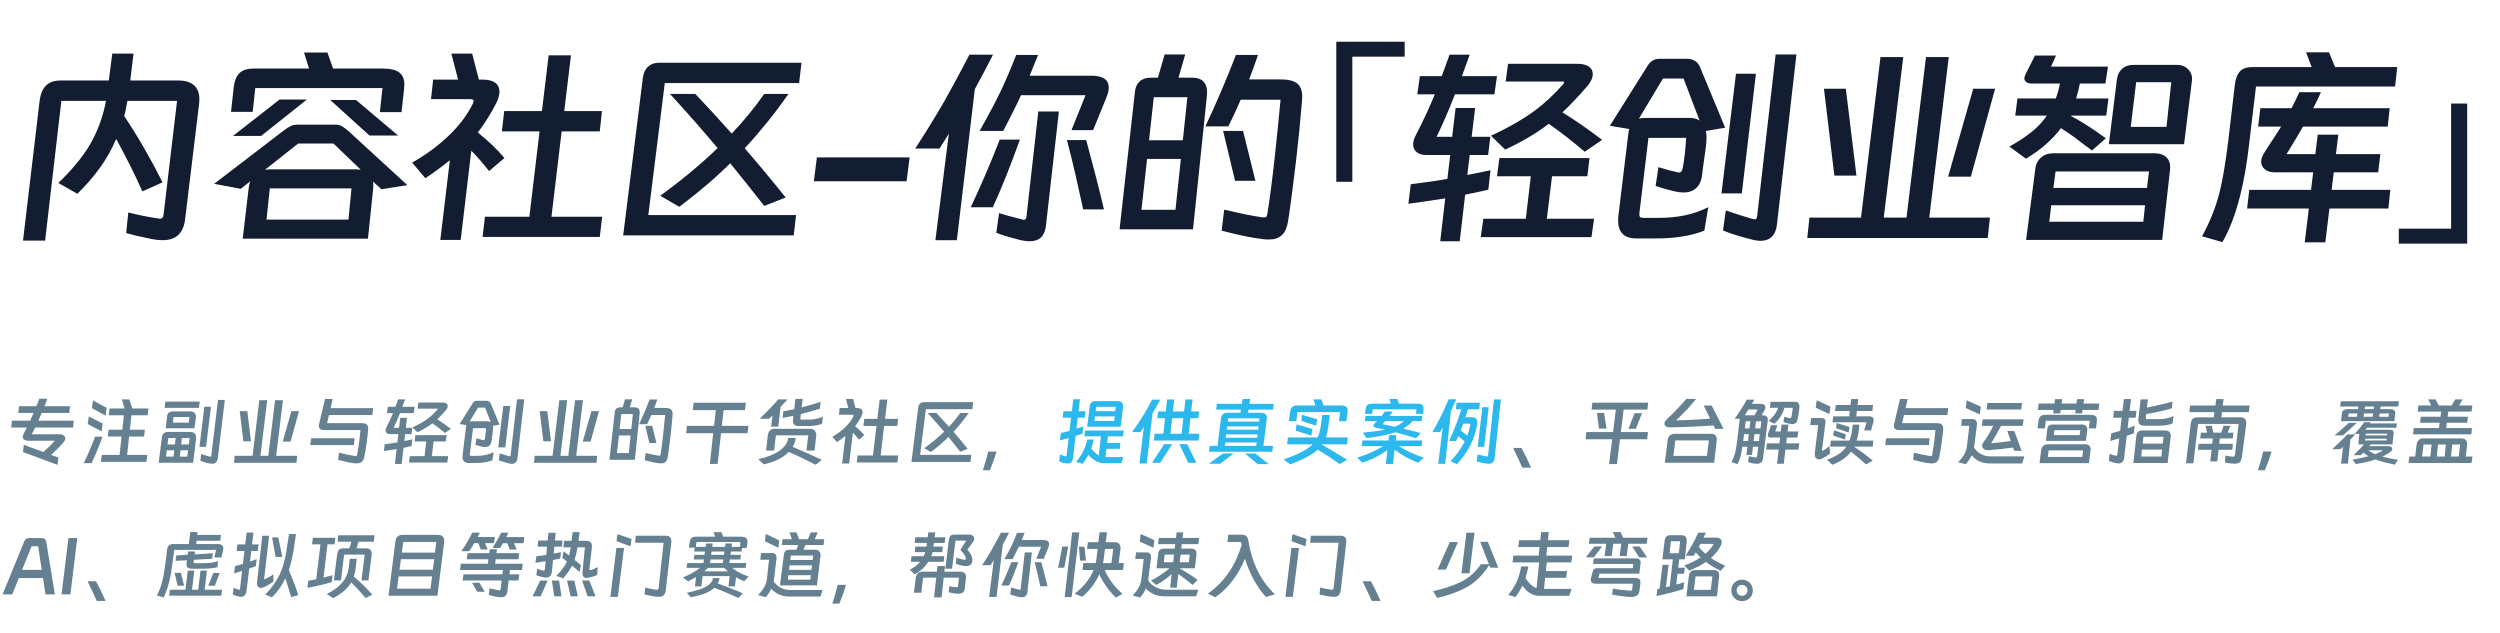
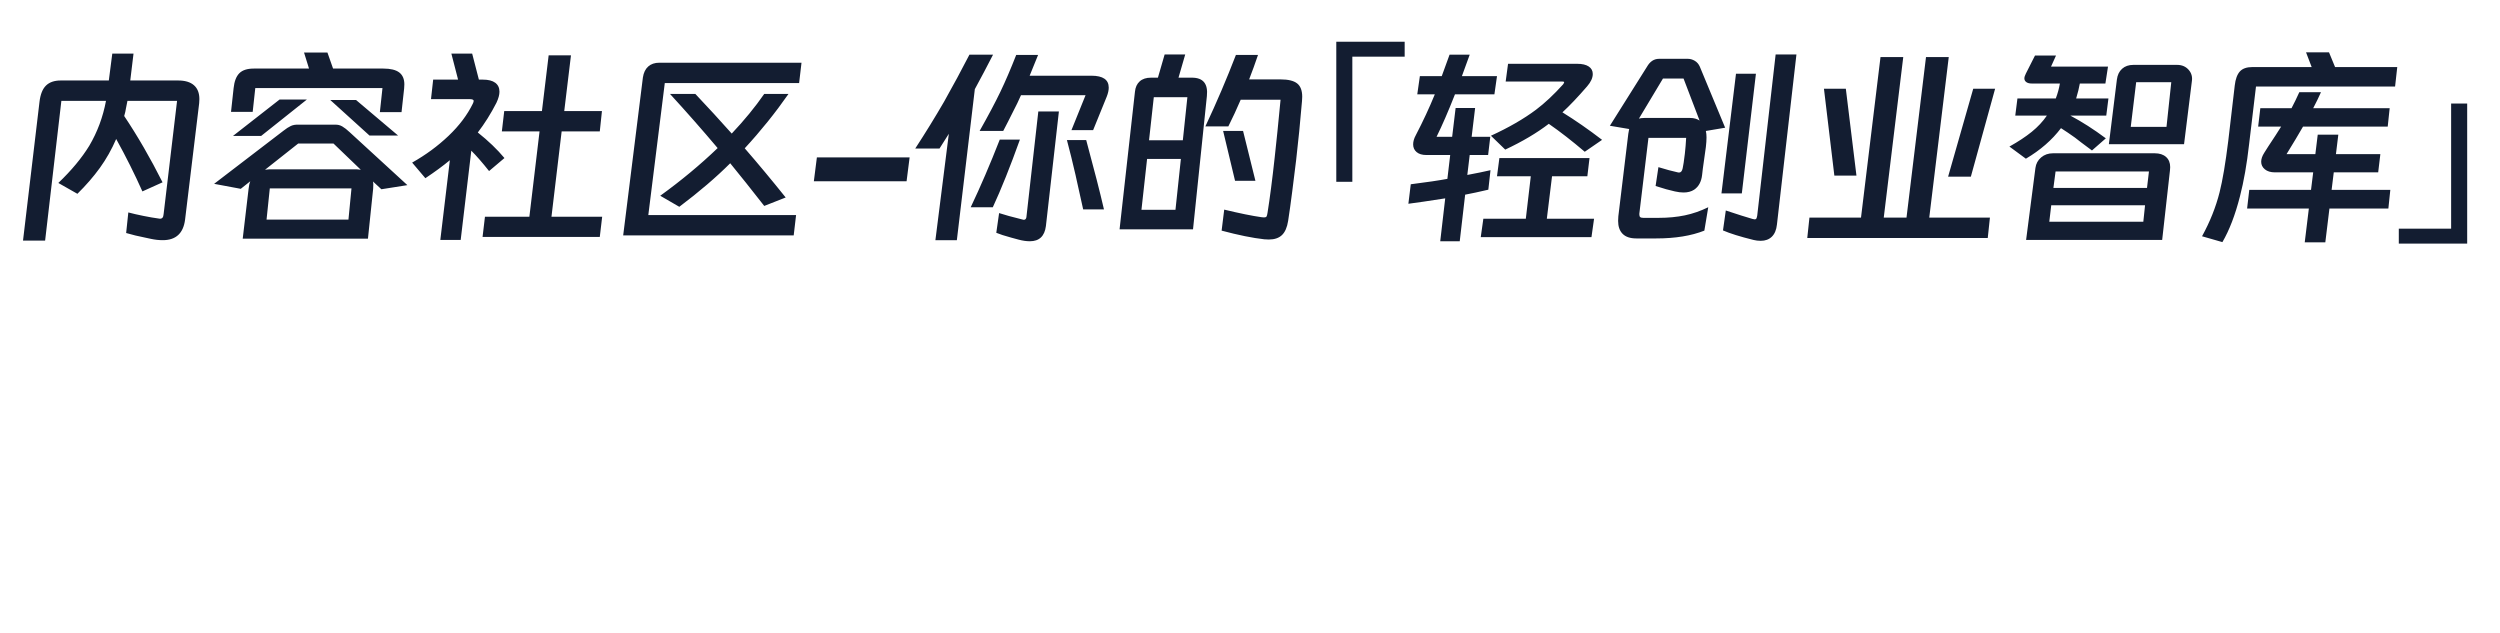
<svg xmlns="http://www.w3.org/2000/svg" fill="none" version="1.1" width="600" height="152" viewBox="0 0 600 152">
  <g>
    <g>
      <path d="M26.948,12.868L32.044,12.868L31.264,19.316L42.756,19.316Q45.252,19.316,46.552,20.46Q47.852,21.604,47.852,23.788Q47.852,24.412,47.8,24.776L44.42,52.7Q43.796,57.64,39.064,57.64Q37.66,57.64,36.23,57.328Q34.8,57.016,34.54,56.964Q32.616,56.6,30.276,55.924L30.796,50.984Q32.356,51.4,34.41,51.816Q36.464,52.232,38.024,52.44Q38.18,52.492,38.388,52.492Q38.804,52.492,39.012,52.232Q39.22,51.972,39.272,51.348L42.496,24.204L30.588,24.204Q30.484,24.672,30.224,26.024Q30.12,26.804,29.808,27.844Q34.644,35.072,39.012,43.756L34.176,45.94Q31.42,39.752,27.884,33.356Q26.272,37.1,23.984,40.272Q21.696,43.444,18.576,46.512L14,43.912Q18.732,39.388,21.436,34.968Q24.348,30.028,25.44,24.204L14.728,24.204L10.828,57.744L5.524,57.744L9.476,24.464Q9.788,21.76,11.036,20.538Q12.284,19.316,14.572,19.316L26.116,19.316L26.948,12.868ZM92,16.456Q94.6,16.456,95.822,17.392Q97.044,18.328,97.044,20.252Q97.044,20.876,96.992,21.24L96.368,26.908L91.168,26.908L91.792,21.136L61.268,21.136L60.644,26.856L55.444,26.856L56.068,21.136Q56.328,18.692,57.446,17.574Q58.564,16.456,60.904,16.456L74.164,16.456L72.968,12.608L78.584,12.608L79.936,16.456L92,16.456ZM62.672,32.628L55.912,32.628L67.092,23.892L73.644,23.892L62.672,32.628ZM85.448,23.996L95.536,32.524L88.672,32.524L79.26,23.996L85.448,23.996ZM88.308,57.276L58.252,57.276L59.656,45.368Q59.76,44.276,60.072,43.496L57.784,45.316L51.388,44.12L68.028,31.38Q69.016,30.6,69.796,30.236Q70.576,29.872,71.616,29.924L80.404,29.924Q81.34,29.872,82.146,30.34Q82.952,30.808,83.94,31.744L97.772,44.432L91.532,45.42L89.504,43.548Q89.66,44.172,89.556,45.316L88.308,57.276ZM63.608,40.74Q64.336,40.636,64.648,40.636L85.604,40.636Q85.864,40.636,86.592,40.74L80.04,34.448L71.564,34.448L63.608,40.74ZM63.972,52.7L83.628,52.7L84.356,45.212L64.752,45.212L63.972,52.7ZM119.144,24.672Q117.116,28.624,114.672,31.796Q118.468,34.812,121.068,37.932L117.376,41.052Q114.984,38.036,113.112,36.164L110.564,57.588L105.676,57.588L107.964,38.452Q105.52,40.48,102.088,42.768L98.916,39.024Q103.804,36.268,107.652,32.602Q111.5,28.936,113.476,24.88Q113.684,24.464,113.684,24.204Q113.684,23.996,113.424,23.892Q113.164,23.788,112.592,23.788L103.44,23.788L103.96,19.108L109.94,19.108L108.328,12.868L113.32,12.868L114.932,19.108L115.868,19.108Q117.844,19.108,118.858,19.862Q119.872,20.616,119.872,22.02Q119.872,23.112,119.144,24.672ZM132.352,52.024L144.52,52.024L143.948,56.86L115.816,56.86L116.388,52.024L127.048,52.024L129.492,31.536L120.444,31.536L121.016,26.648L130.064,26.648L131.676,13.284L137.032,13.284L135.42,26.648L144.468,26.648L143.948,31.536L134.796,31.536L132.352,52.024ZM192.36,15.052L191.788,19.94L159.548,19.94L155.596,51.608L191.06,51.608L190.488,56.496L149.564,56.496L154.296,18.588Q154.556,16.872,155.57,15.962Q156.584,15.052,158.248,15.052L192.36,15.052ZM166.88,22.54Q171.404,27.324,175.616,32.056Q180.14,27.272,183.416,22.54L189.24,22.54Q184.456,29.404,178.736,35.592Q183.52,41.104,188.564,47.396L183.416,49.424Q178.788,43.496,175.252,39.18Q170.208,44.224,163.032,49.632L158.456,46.98Q165.944,41.572,172.236,35.54Q166.62,28.884,160.796,22.54L166.88,22.54ZM196.052,37.776L218.308,37.776L217.58,43.496L195.324,43.496L196.052,37.776ZM238.328,13.128Q236.144,17.392,233.96,21.396L229.644,57.64L224.496,57.64L227.72,32.108L225.484,35.644L219.66,35.644Q223.352,29.976,226.576,24.412Q229.852,18.588,232.66,13.128L238.328,13.128ZM249.144,13.18Q248.624,14.532,247.116,18.172L261.936,18.172Q266.096,18.172,266.096,21.032Q266.096,21.968,265.628,23.164L262.352,31.224L257.152,31.224L260.532,22.852L245.036,22.852L244.152,24.776Q241.396,30.288,240.772,31.432L235.104,31.432Q238.276,25.816,240.096,22.02Q241.916,18.224,243.892,13.18L249.144,13.18ZM251.016,54.26Q250.548,57.9,247.168,57.9Q245.92,57.9,244.464,57.51Q243.008,57.12,242.644,57.016Q240.356,56.392,239.108,55.872L239.784,51.14Q241.656,51.764,245.452,52.7L245.712,52.752Q246.232,52.752,246.336,52.128L249.196,26.752L254.136,26.752L251.016,54.26ZM244.776,33.512Q241.292,43.236,238.276,49.736L232.972,49.736Q236.508,42.3,239.94,33.512L244.776,33.512ZM260.688,33.616Q263.548,44.172,264.952,50.256L259.96,50.256Q259.804,49.424,258.4,43.236L258.14,42.04L257.1,37.672L256.06,33.616L260.688,33.616ZM286.324,55.04L268.696,55.04L272.388,22.02Q272.544,20.408,273.532,19.524Q274.52,18.64,276.236,18.64L277.9,18.64L279.512,13.076L284.452,13.076L282.84,18.64L286.064,18.64Q290.12,18.64,289.652,23.06L286.324,55.04ZM301.924,13.18Q301.196,15.156,300.884,16.144L299.792,19.056L307.332,19.056Q310.088,19.056,311.31,20.018Q312.532,20.98,312.532,23.216Q312.532,23.892,312.48,24.256Q311.856,31.692,311.076,38.4L310.868,40.064Q310.66,41.832,310.14,45.914Q309.62,49.996,309.152,53.012Q308.788,55.352,307.67,56.418Q306.552,57.484,304.524,57.484Q303.796,57.484,303.432,57.432Q299.22,56.964,293.188,55.352L293.812,50.308Q299.428,51.66,302.756,52.128Q303.016,52.18,303.38,52.18Q303.848,52.18,303.978,51.946Q304.108,51.712,304.212,51.036Q305.044,45.836,305.928,37.776Q306.552,32.16,307.332,23.944L297.764,23.944Q296.36,27.22,294.8,30.34L289.288,30.34Q293.344,21.708,296.62,13.18L301.924,13.18ZM284.972,23.32L276.912,23.32L275.768,33.668L283.88,33.668L284.972,23.32ZM298.336,31.432L301.3,43.392L296.412,43.392L293.552,31.432L298.336,31.432ZM275.3,38.14L273.948,50.36L282.112,50.36L283.412,38.14L275.3,38.14ZM320.709,10.016L337.12,10.016L337.12,13.604L324.561,13.604L324.561,43.638L320.709,43.638L320.709,10.016ZM348.516,32.836L349.348,25.92L354.028,25.92L353.196,32.836L357.668,32.836L357.148,37.204L352.728,37.204L352.156,41.988Q355.484,41.364,357.72,40.844L357.2,45.524Q353.872,46.304,351.636,46.72L350.336,57.9L345.656,57.9L346.852,47.604Q340.872,48.54,338.012,48.904L338.584,44.224Q344.356,43.496,347.372,42.924L348.048,37.204L342.328,37.204Q340.82,37.204,339.988,36.502Q339.156,35.8,339.156,34.656Q339.156,33.616,339.78,32.472Q342.38,27.48,344.356,22.644L340.144,22.644L340.768,18.276L346.02,18.276L347.892,13.128L352.728,13.128L350.856,18.276L359.28,18.276L358.656,22.644L349.192,22.644Q346.8,28.728,344.772,32.836L348.516,32.836ZM380.34,36.424Q375.764,32.524,371.708,29.716Q367.444,32.992,361.256,35.904L357.824,32.576Q364.272,29.612,368.64,26.336Q371.812,23.944,375.14,20.252Q375.4,19.888,375.4,19.732Q375.4,19.576,375.036,19.576L361.36,19.576L361.932,15.312L378.52,15.312Q380.34,15.312,381.302,15.962Q382.264,16.612,382.264,17.756Q382.264,19.16,380.912,20.72Q377.584,24.568,374.984,26.96Q379.612,29.82,384.5,33.564L380.34,36.424ZM381.484,37.932L380.964,42.3L372.488,42.3L371.24,52.492L382.576,52.492L381.952,56.912L355.38,56.912L356.004,52.492L366.196,52.492L367.392,42.3L359.28,42.3L359.852,37.932L381.484,37.932ZM426.464,53.896Q426.256,55.82,425.242,56.808Q424.228,57.796,422.564,57.796Q421.68,57.796,420.848,57.588Q416.012,56.392,413.516,55.3L414.192,50.516Q418.404,51.92,420.588,52.544L421.108,52.648Q421.42,52.648,421.524,52.466Q421.628,52.284,421.732,51.764L426.152,13.076L431.144,13.076L426.464,53.896ZM409.408,31.432Q409.564,32.108,409.564,32.992Q409.564,33.928,409.408,35.28Q409.096,37.672,408.68,40.48Q408.628,40.896,408.498,42.04Q408.368,43.184,407.9,44.068Q407.432,44.952,406.6,45.524Q405.56,46.2,404.052,46.2Q403.116,46.2,401.972,45.94Q400.828,45.68,399.892,45.42L397.344,44.64L398.02,40.116Q400.724,40.948,402.648,41.364Q402.752,41.416,402.96,41.416Q403.636,41.416,403.844,40.376Q404.052,39.492,404.364,36.892Q404.572,35.072,404.676,33.096L395.628,33.096L393.444,51.244L393.444,51.504Q393.444,51.92,393.652,52.102Q393.86,52.284,394.38,52.284L398.072,52.284Q401.504,52.284,404.364,51.686Q407.224,51.088,409.98,49.736L409.044,55.352Q404.312,57.224,397.5,57.224L392.716,57.224Q390.532,57.224,389.44,56.132Q388.348,55.04,388.348,53.012Q388.348,52.284,388.4,51.92L390.792,32.108Q390.844,31.848,391,30.964L386.372,30.184L395.264,16.04Q396.356,14.116,398.176,14.116L405.092,14.116Q405.924,14.116,406.73,14.584Q407.536,15.052,407.952,15.988L414.036,30.652L409.408,31.432ZM416.636,17.704L421.42,17.704L418.04,46.408L413.152,46.408L416.636,17.704ZM405.664,28.312Q406.964,28.312,407.9,28.936L404.052,18.848L399.112,18.848L393.34,28.468Q393.86,28.312,394.64,28.312L405.664,28.312ZM477.58,52.232L477.06,57.12L433.744,57.12L434.264,52.232L446.64,52.232L451.32,13.7L456.78,13.7L452.1,52.232L457.56,52.232L462.24,13.7L467.7,13.7L463.02,52.232L477.58,52.232ZM437.748,21.292L443,21.292L445.548,42.144L440.244,42.144L437.748,21.292ZM473.004,42.404L467.544,42.404L473.576,21.292L478.828,21.292L473.004,42.404ZM487.616,20.044Q486.784,20.044,486.316,19.706Q485.848,19.368,485.848,18.796Q485.848,18.38,486.212,17.652L488.396,13.336L493.44,13.336L492.244,15.988L505.92,15.988L505.296,20.044L499.16,20.044Q498.9,21.552,498.276,23.632L506.024,23.632L505.504,27.74L496.872,27.74Q501.084,29.976,505.4,33.2L502.072,36.112Q498.9,33.772,498.016,33.044Q496.196,31.744,494.636,30.756Q491.412,35.02,486.212,38.088L482.26,35.176Q485.432,33.408,487.616,31.64Q489.8,29.872,491.256,27.74L483.664,27.74L484.184,23.632L493.388,23.632Q494.064,21.864,494.376,20.044L487.616,20.044ZM524.172,34.604L506.128,34.604L508.052,19.108Q508.26,17.444,509.3,16.508Q510.34,15.572,512.004,15.572L522.508,15.572Q524.224,15.572,525.264,16.742Q526.304,17.912,526.044,19.524L524.172,34.604ZM511.38,30.444L519.96,30.444L521.104,19.732L512.68,19.732L511.38,30.444ZM518.92,57.588L486.264,57.588L488.5,40.324Q488.708,38.764,489.878,37.776Q491.048,36.788,492.712,36.788L517.152,36.788Q518.868,36.788,519.856,37.672Q520.844,38.556,520.844,40.116Q520.844,40.636,520.792,40.896L518.92,57.588ZM515.748,41.156L493.336,41.156L492.816,45.108L515.28,45.108L515.748,41.156ZM491.828,53.22L514.396,53.22L514.812,49.268L492.296,49.268L491.828,53.22ZM539.772,34.708Q538.992,41.676,537.588,47.136Q535.872,53.844,533.376,58.108L528.488,56.704Q531.348,51.504,532.7,46.148Q533.792,41.832,534.78,33.824L536.34,20.512Q536.6,18.224,537.562,17.158Q538.524,16.092,540.604,16.092L554.8,16.092L553.448,12.556L558.96,12.556L560.416,16.092L575.34,16.092L574.82,20.772L541.436,20.772L539.772,34.708ZM555.684,36.996L556.256,32.316L561.196,32.316L560.624,36.996L571.284,36.996L570.764,41.364L560.104,41.364L559.584,45.576L573.676,45.576L573.208,50.048L559.064,50.048L558.076,58.16L553.136,58.16L554.124,50.048L539.304,50.048L539.824,45.576L554.644,45.576L555.164,41.364L545.96,41.364Q544.452,41.364,543.568,40.636Q542.684,39.908,542.684,38.816Q542.684,37.828,543.412,36.684Q543.776,36.164,544.4,35.124Q546.376,32.16,547.468,30.392L541.956,30.392L542.476,25.972L549.964,25.972Q550.9,24.204,551.836,22.124L557.036,22.124Q556.256,23.892,555.164,25.972L573.52,25.972L573.052,30.392L552.72,30.392Q551.264,32.94,548.768,36.996L555.684,36.996ZM592.123,58.464L575.712,58.464L575.712,54.876L588.271,54.876L588.271,24.842L592.123,24.842L592.123,58.464Z" fill="#131D31" fill-opacity="1" />
    </g>
    <g>
-       <path d="M16.804,97.49L16.624,99.11L10.018,99.11Q9.55,100.244,9.208,100.964L17.722,100.964L17.542,102.602L8.452,102.602Q8.164,103.142,8.038,103.412L7.606,104.222L14.356,104.222Q14.788,104.222,15.103,104.384Q15.418,104.546,15.562,104.816Q15.67,104.996,15.67,105.23Q15.67,105.662,15.31,106.076Q13.906,107.714,12.25,109.172L14.032,109.82L13.816,111.566L5.518,108.488L5.716,106.76L10.396,108.488Q12.124,106.994,13.15,105.77L6.778,105.77Q6.148,105.77,5.806,105.527Q5.464,105.284,5.464,104.852Q5.464,104.528,5.644,104.186L6.04,103.394L6.436,102.602L2.692,102.602L2.872,100.964L7.228,100.964Q7.768,99.794,8.056,99.11L4.384,99.11L4.564,97.49L8.722,97.49Q9.01,96.878,9.442,95.69L11.368,95.69Q11.116,96.302,11.008,96.608Q10.792,97.22,10.666,97.49L16.804,97.49ZM31.168,103.142L34.768,103.142L34.588,104.762L30.988,104.762L30.502,109.19L35.344,109.19L35.146,110.846L24.22,110.846L24.418,109.19L28.702,109.19L29.17,104.762L25.876,104.762L26.074,103.142L29.35,103.142L29.728,99.668L26.092,99.668L26.29,98.03L29.908,98.03L29.242,95.852L31.024,95.852L31.744,98.03L35.632,98.03L35.452,99.668L31.546,99.668L31.168,103.142ZM22.33,96.104L25.588,97.868L25.354,99.758L22.06,97.94L22.33,96.104ZM21.304,99.938L24.652,101.648L24.382,103.52L21.052,101.774L21.304,99.938ZM24.598,104.798Q23.644,107.57,21.988,111.152L20.098,111.152Q21.772,107.678,22.816,104.798L24.598,104.798ZM52.282,109.91Q52.12,111.296,50.914,111.296Q50.788,111.296,50.536,111.26Q49.888,111.17,49.357,111.017Q48.826,110.864,48.088,110.576L48.286,108.938Q49.654,109.424,50.302,109.586Q50.482,109.622,50.5,109.622Q50.608,109.622,50.644,109.559Q50.68,109.496,50.716,109.334L52.318,95.978L53.956,95.978L52.282,109.91ZM47.944,96.392L47.728,97.886L39.502,97.886L39.718,96.392L47.944,96.392ZM49.042,97.616L50.626,97.616L49.456,107.228L47.872,107.228L49.042,97.616ZM46.666,102.782L39.772,102.782L40.06,100.154Q40.15,99.362,40.519,99.047Q40.888,98.732,41.662,98.732L45.568,98.732Q46.27,98.732,46.648,99.065Q47.026,99.398,47.026,100.046Q47.026,100.244,47.008,100.352L46.666,102.782ZM41.5,101.432L45.298,101.432L45.478,100.082L41.644,100.082L41.5,101.432ZM46.36,111.062L38.08,111.062L38.854,104.942Q38.926,104.348,39.313,104.006Q39.7,103.664,40.312,103.664L45.73,103.664Q46.36,103.664,46.711,104.024Q47.062,104.384,47.062,105.05Q47.062,105.266,47.044,105.374L46.36,111.062ZM42.166,105.14L40.384,105.14L40.204,106.67L41.986,106.67L42.166,105.14ZM45.316,106.67L45.514,105.14L43.66,105.14L43.48,106.67L45.316,106.67ZM41.824,108.056L40.024,108.056L39.844,109.586L41.644,109.586L41.824,108.056ZM43.318,108.056L43.138,109.586L44.938,109.586L45.136,108.056L43.318,108.056ZM71.326,109.388L71.146,111.08L56.152,111.08L56.332,109.388L60.616,109.388L62.236,96.05L64.126,96.05L62.506,109.388L64.396,109.388L66.016,96.05L67.906,96.05L66.286,109.388L71.326,109.388ZM57.538,98.678L59.356,98.678L60.238,105.896L58.402,105.896L57.538,98.678ZM69.742,105.986L67.852,105.986L69.94,98.678L71.758,98.678L69.742,105.986ZM89.362,99.596L78.958,99.596L78.508,101.558L86.806,101.558Q87.634,101.558,88.003,101.864Q88.372,102.17,88.372,102.872Q88.372,103.106,88.354,103.232Q88.246,104.438,87.94,106.67Q87.742,108.128,87.418,109.712Q87.238,110.558,86.725,110.918Q86.212,111.278,85.294,111.206Q84.304,111.116,83.314,110.9Q82.324,110.684,81.154,110.36L81.352,108.632Q83.152,109.136,85.204,109.442Q85.258,109.46,85.366,109.46Q85.528,109.46,85.618,109.37Q85.708,109.28,85.744,109.046Q86.248,106.112,86.518,103.214L77.824,103.214Q76.528,103.214,76.528,102.206Q76.528,101.954,76.618,101.594L78.004,95.762L79.84,95.762L79.336,97.958L89.56,97.958L89.362,99.596ZM85.114,105.176L84.934,106.814L74.458,106.814L74.674,105.176L85.114,105.176ZM95.77,102.674L96.058,100.28L97.678,100.28L97.39,102.674L98.938,102.674L98.758,104.186L97.228,104.186L97.03,105.842Q98.182,105.626,98.956,105.446L98.776,107.066Q97.624,107.336,96.85,107.48L96.4,111.35L94.78,111.35L95.194,107.786Q93.124,108.11,92.134,108.236L92.332,106.616Q94.33,106.364,95.374,106.166L95.608,104.186L93.628,104.186Q93.106,104.186,92.818,103.943Q92.53,103.7,92.53,103.304Q92.53,102.944,92.746,102.548Q93.646,100.82,94.33,99.146L92.872,99.146L93.088,97.634L94.906,97.634L95.554,95.852L97.228,95.852L96.58,97.634L99.496,97.634L99.28,99.146L96.004,99.146Q95.176,101.252,94.474,102.674L95.77,102.674ZM106.786,103.916Q105.202,102.566,103.798,101.594Q102.322,102.728,100.18,103.736L98.992,102.584Q101.224,101.558,102.736,100.424Q103.834,99.596,104.986,98.318Q105.076,98.192,105.076,98.138Q105.076,98.084,104.95,98.084L100.216,98.084L100.414,96.608L106.156,96.608Q106.786,96.608,107.119,96.833Q107.452,97.058,107.452,97.454Q107.452,97.94,106.984,98.48Q105.832,99.812,104.932,100.64Q106.534,101.63,108.226,102.926L106.786,103.916ZM107.182,104.438L107.002,105.95L104.068,105.95L103.636,109.478L107.56,109.478L107.344,111.008L98.146,111.008L98.362,109.478L101.89,109.478L102.304,105.95L99.496,105.95L99.694,104.438L107.182,104.438ZM124.192,109.964Q124.12,110.63,123.769,110.972Q123.418,111.314,122.842,111.314Q122.536,111.314,122.248,111.242Q120.574,110.828,119.71,110.45L119.944,108.794Q121.402,109.28,122.158,109.496L122.338,109.532Q122.446,109.532,122.482,109.469Q122.518,109.406,122.554,109.226L124.084,95.834L125.812,95.834L124.192,109.964ZM118.288,102.188Q118.342,102.422,118.342,102.728Q118.342,103.052,118.288,103.52Q118.18,104.348,118.036,105.32Q118.018,105.464,117.973,105.86Q117.928,106.256,117.766,106.562Q117.604,106.868,117.316,107.066Q116.956,107.3,116.434,107.3Q116.11,107.3,115.714,107.21Q115.318,107.12,114.994,107.03L114.112,106.76L114.346,105.194Q115.282,105.482,115.948,105.626Q115.984,105.644,116.056,105.644Q116.29,105.644,116.362,105.284Q116.434,104.978,116.542,104.078Q116.614,103.448,116.65,102.764L113.518,102.764L112.762,109.046L112.762,109.136Q112.762,109.28,112.834,109.343Q112.906,109.406,113.086,109.406L114.364,109.406Q115.552,109.406,116.542,109.199Q117.532,108.992,118.486,108.524L118.162,110.468Q116.524,111.116,114.166,111.116L112.51,111.116Q111.754,111.116,111.376,110.738Q110.998,110.36,110.998,109.658Q110.998,109.406,111.016,109.28L111.844,102.422Q111.862,102.332,111.916,102.026L110.314,101.756L113.392,96.86Q113.77,96.194,114.4,96.194L116.794,96.194Q117.082,96.194,117.361,96.356Q117.64,96.518,117.784,96.842L119.89,101.918L118.288,102.188ZM120.79,97.436L122.446,97.436L121.276,107.372L119.584,107.372L120.79,97.436ZM116.992,101.108Q117.442,101.108,117.766,101.324L116.434,97.832L114.724,97.832L112.726,101.162Q112.906,101.108,113.176,101.108L116.992,101.108ZM143.326,109.388L143.146,111.08L128.152,111.08L128.332,109.388L132.616,109.388L134.236,96.05L136.126,96.05L134.506,109.388L136.396,109.388L138.016,96.05L139.906,96.05L138.286,109.388L143.326,109.388ZM129.538,98.678L131.356,98.678L132.238,105.896L130.402,105.896L129.538,98.678ZM141.742,105.986L139.852,105.986L141.94,98.678L143.758,98.678L141.742,105.986ZM152.362,110.36L146.26,110.36L147.538,98.93Q147.592,98.372,147.934,98.066Q148.276,97.76,148.87,97.76L149.446,97.76L150.004,95.834L151.714,95.834L151.156,97.76L152.272,97.76Q153.676,97.76,153.514,99.29L152.362,110.36ZM157.762,95.87Q157.51,96.554,157.402,96.896L157.024,97.904L159.634,97.904Q160.588,97.904,161.011,98.237Q161.434,98.57,161.434,99.344Q161.434,99.578,161.416,99.704Q161.2,102.278,160.93,104.6L160.858,105.176Q160.786,105.788,160.606,107.201Q160.426,108.614,160.264,109.658Q160.138,110.468,159.751,110.837Q159.364,111.206,158.662,111.206Q158.41,111.206,158.284,111.188Q156.826,111.026,154.738,110.468L154.954,108.722Q156.898,109.19,158.05,109.352Q158.14,109.37,158.266,109.37Q158.428,109.37,158.473,109.289Q158.518,109.208,158.554,108.974Q158.842,107.174,159.148,104.384Q159.364,102.44,159.634,99.596L156.322,99.596Q155.836,100.73,155.296,101.81L153.388,101.81Q154.792,98.822,155.926,95.87L157.762,95.87ZM151.894,99.38L149.104,99.38L148.708,102.962L151.516,102.962L151.894,99.38ZM156.52,102.188L157.546,106.328L155.854,106.328L154.864,102.188L156.52,102.188ZM148.546,104.51L148.078,108.74L150.904,108.74L151.354,104.51L148.546,104.51ZM179.632,102.206L179.398,103.97L173.044,103.97L172.234,111.35L170.362,111.35L171.172,103.97L164.674,103.97L164.854,102.206L171.37,102.206L171.802,98.426L166.276,98.426L166.456,96.662L179.02,96.662L178.786,98.426L173.674,98.426L173.242,102.206L179.632,102.206ZM196.768,98.084Q195.094,98.624,192.214,99.362L192.106,100.28Q192.088,100.352,192.088,100.46Q192.088,100.604,192.169,100.658Q192.25,100.712,192.466,100.712L194.32,100.712Q195.148,100.712,195.94,100.514Q196.84,100.316,197.506,99.992L197.29,101.702Q196.714,101.954,195.85,102.098Q194.986,102.242,194.122,102.242L191.674,102.242Q190.306,102.242,190.306,101.054Q190.306,100.856,190.324,100.73L190.432,99.776Q188.938,100.118,187.84,100.298L187.984,98.732Q188.974,98.57,190.612,98.21L190.9,95.744L192.646,95.744L192.394,97.778Q195.094,97.076,196.948,96.446L196.768,98.084ZM189.01,95.852L187.336,97.67L186.796,102.386L185.086,102.386L185.41,99.686L184.6,100.496L182.332,100.496Q183.862,99.002,184.924,97.904Q185.986,96.806,186.76,95.852L189.01,95.852ZM185.788,108.128L183.844,108.128L184.294,104.384Q184.366,103.754,184.789,103.331Q185.212,102.908,185.842,102.908L194.446,102.908Q195.148,102.908,195.562,103.385Q195.976,103.862,195.886,104.636L195.49,108.146L193.546,108.146L193.978,104.474L186.22,104.474L185.788,108.128ZM195.742,111.548Q194.986,111.134,192.808,110.072Q190.612,109.01,189.316,108.452Q188.254,109.55,186.706,110.297Q185.158,111.044,183.304,111.44L181.99,110.198Q184.888,109.586,186.778,108.38Q188.884,107.03,189.19,105.122L190.99,105.122Q190.81,106.292,190.234,107.246Q190.954,107.534,193.582,108.686L193.996,108.866Q196.588,110.054,197.236,110.378L195.742,111.548ZM206.776,99.848Q206.074,101.216,205.228,102.314Q206.542,103.358,207.442,104.438L206.164,105.518Q205.336,104.474,204.688,103.826L203.806,111.242L202.114,111.242L202.906,104.618Q202.06,105.32,200.872,106.112L199.774,104.816Q201.466,103.862,202.798,102.593Q204.13,101.324,204.814,99.92Q204.886,99.776,204.886,99.686Q204.886,99.614,204.796,99.578Q204.706,99.542,204.508,99.542L201.34,99.542L201.52,97.922L203.59,97.922L203.032,95.762L204.76,95.762L205.318,97.922L205.642,97.922Q206.326,97.922,206.677,98.183Q207.028,98.444,207.028,98.93Q207.028,99.308,206.776,99.848ZM211.348,109.316L215.56,109.316L215.362,110.99L205.624,110.99L205.822,109.316L209.512,109.316L210.358,102.224L207.226,102.224L207.424,100.532L210.556,100.532L211.114,95.906L212.968,95.906L212.41,100.532L215.542,100.532L215.362,102.224L212.194,102.224L211.348,109.316ZM233.56,96.518L233.362,98.21L222.202,98.21L220.834,109.172L233.11,109.172L232.912,110.864L218.746,110.864L220.384,97.742Q220.474,97.148,220.825,96.833Q221.176,96.518,221.752,96.518L233.56,96.518ZM224.74,99.11Q226.306,100.766,227.764,102.404Q229.33,100.748,230.464,99.11L232.48,99.11Q230.824,101.486,228.844,103.628Q230.5,105.536,232.246,107.714L230.464,108.416Q228.862,106.364,227.638,104.87Q225.892,106.616,223.408,108.488L221.824,107.57Q224.416,105.698,226.594,103.61Q224.65,101.306,222.634,99.11L224.74,99.11ZM235.9,112.862Q236.71,110.342,237.16,108.362L239.176,108.362Q238.528,110.576,237.574,112.862L235.9,112.862ZM365.158,107.498Q366.22,109.388,367.462,112.232L365.338,112.232Q364.816,110.99,363.592,108.434L363.142,107.498L365.158,107.498ZM388.072,111.368L386.182,111.368L386.92,105.428L380.53,105.428L380.728,103.7L387.136,103.7L387.802,98.3L381.97,98.3L382.168,96.644L395.56,96.644L395.362,98.3L389.674,98.3L389.008,103.7L395.506,103.7L395.326,105.428L388.792,105.428L388.072,111.368ZM383.266,99.11L384.976,99.11L385.57,102.872L383.77,102.872L383.266,99.11ZM392.626,102.908L390.844,102.908L392.302,99.146L394.084,99.146L392.626,102.908ZM411.22,102.098Q406.126,102.476,400.798,102.566Q400.168,102.566,399.817,102.332Q399.466,102.098,399.466,101.684Q399.466,101.144,400.096,100.568Q402.958,97.85,404.722,95.744L407.062,95.744Q404.92,98.444,402.238,100.874Q405.568,100.856,410.428,100.478L408.898,97.328L410.806,97.328L413.65,102.926L411.634,102.926L411.22,102.098ZM411.4,111.062L399.556,111.062L400.222,105.752Q400.402,104.114,401.986,104.114L410.59,104.114Q412.03,104.114,412.03,105.41Q412.03,105.626,412.012,105.734L411.4,111.062ZM401.608,109.406L409.672,109.406L410.122,105.698L402.076,105.698L401.608,109.406ZM423.154,109.82Q423.064,110.63,422.704,110.963Q422.344,111.296,421.696,111.296Q421.156,111.296,420.652,111.188Q420.148,111.08,419.536,110.9L419.752,109.478Q420.58,109.712,421.318,109.802L421.39,109.802Q421.624,109.802,421.714,109.442L421.984,107.21L420.706,107.21L420.472,109.19L419.14,109.19L419.374,107.21L418.186,107.21Q417.988,108.56,417.709,109.595Q417.43,110.63,416.998,111.386L415.558,110.9Q416.134,109.82,416.44,108.686Q416.674,107.732,416.89,105.95L417.484,101.018Q417.52,100.73,417.592,100.496L416.314,100.496Q417.304,99.146,417.898,98.174Q418.672,96.968,419.23,95.924L421.048,95.924L420.76,96.41L420.454,96.914L422.524,96.914Q423.082,96.914,423.388,97.148Q423.694,97.382,423.694,97.778Q423.694,98.102,423.478,98.48L422.776,99.668L423.01,99.668Q423.676,99.668,423.973,99.911Q424.27,100.154,424.27,100.73Q424.27,100.856,424.234,101.18L423.154,109.82ZM424.774,97.868L424.936,96.428L430.624,96.428Q431.29,96.428,431.578,96.698Q431.866,96.968,431.866,97.562Q431.866,97.796,431.848,97.94Q431.704,99.362,431.416,100.64Q431.2,101.882,429.958,101.774Q429.166,101.702,428.014,101.288L428.23,100.01Q428.878,100.226,429.508,100.352Q429.562,100.37,429.634,100.37Q429.76,100.37,429.823,100.289Q429.886,100.208,429.922,100.046L430.03,99.56Q430.048,99.38,430.12,98.984Q430.246,98.318,430.264,97.868L428.266,97.868Q427.708,99.992,425.872,101.702L424.486,101.018Q425.332,100.262,425.89,99.506Q426.43,98.804,426.754,97.868L424.774,97.868ZM419.626,98.282Q419.284,98.84,418.744,99.668L421.066,99.668L421.858,98.282L419.626,98.282ZM420.076,101.108L418.978,101.108L418.762,102.818L419.878,102.818L420.076,101.108ZM422.506,102.818L422.722,101.108L421.444,101.108L421.228,102.818L422.506,102.818ZM429.238,101.9L429.04,103.556L431.578,103.556L431.398,105.014L428.86,105.014L428.68,106.4L431.812,106.4L431.632,107.912L428.5,107.912L428.104,111.296L426.484,111.296L426.88,107.912L423.892,107.912L424.054,106.4L427.06,106.4L427.222,105.014L425.008,105.014Q424.648,105.014,424.45,104.87Q424.252,104.726,424.252,104.474Q424.252,104.384,424.324,104.132L425.044,102.044L426.556,102.044L426.052,103.556L427.384,103.556L427.582,101.9L429.238,101.9ZM419.716,104.186L418.582,104.186L418.366,105.842L419.536,105.842L419.716,104.186ZM422.344,104.186L421.066,104.186L420.868,105.842L422.146,105.842L422.344,104.186ZM448.534,99.92Q449.686,99.92,449.686,100.802Q449.686,101.108,449.596,101.36L449.056,103.304L447.4,103.304L447.958,101.342L439.804,101.342L439.966,99.92L443.818,99.92L443.962,98.642L440.416,98.642L440.578,97.202L444.124,97.202L444.286,95.78L445.978,95.78L445.816,97.202L449.524,97.202L449.362,98.642L445.654,98.642L445.51,99.92L448.534,99.92ZM436.006,96.068L439.318,97.598L439.066,99.38L435.772,97.85L436.006,96.068ZM437.284,107.966L437.284,108.056Q437.284,108.182,437.374,108.182Q437.446,108.182,437.572,108.11Q438.382,107.642,439.048,107.066L439.228,108.83L438.85,109.118Q438.418,109.442,438.148,109.604Q438.004,109.694,437.662,109.892Q437.05,110.252,436.546,110.252Q436.222,110.252,436.006,110.09Q435.538,109.784,435.538,109.01Q435.538,108.866,435.574,108.542L436.366,102.008L434.458,102.008L434.656,100.334L437.158,100.334Q437.698,100.334,437.932,100.613Q438.166,100.892,438.112,101.396L437.284,107.966ZM443.692,103.808L440.668,102.782L440.794,101.522L443.872,102.476L443.692,103.808ZM444.664,101.9L446.266,101.9L446.032,103.844Q445.816,105.104,445.582,105.752L449.614,105.752L449.452,107.192L444.988,107.192L444.988,107.228Q446.77,108.326,449.47,110.54L447.85,111.458Q446.176,109.928,444.232,108.416Q443.44,109.46,442.342,110.216Q441.244,110.972,439.732,111.548L438.49,110.342Q440.236,109.694,441.334,108.956Q442.432,108.218,443.116,107.192L439.228,107.192L439.39,105.752L443.854,105.752Q444.16,104.978,444.412,103.862L444.664,101.9ZM442.81,105.5L439.948,104.528L440.146,103.286L442.99,104.204L442.81,105.5ZM467.362,99.596L456.958,99.596L456.508,101.558L464.806,101.558Q465.634,101.558,466.003,101.864Q466.372,102.17,466.372,102.872Q466.372,103.106,466.354,103.232Q466.246,104.438,465.94,106.67Q465.742,108.128,465.418,109.712Q465.238,110.558,464.725,110.918Q464.212,111.278,463.294,111.206Q462.304,111.116,461.314,110.9Q460.324,110.684,459.154,110.36L459.352,108.632Q461.152,109.136,463.204,109.442Q463.258,109.46,463.366,109.46Q463.528,109.46,463.618,109.37Q463.708,109.28,463.744,109.046Q464.248,106.112,464.518,103.214L455.824,103.214Q454.528,103.214,454.528,102.206Q454.528,101.954,454.618,101.594L456.004,95.762L457.84,95.762L457.336,97.958L467.56,97.958L467.362,99.596ZM463.114,105.176L462.934,106.814L452.458,106.814L452.674,105.176L463.114,105.176ZM471.988,96.068L475.39,97.598L475.156,99.47L471.79,97.922L471.988,96.068ZM485.308,96.716L485.092,98.282L476.758,98.282L476.974,96.716L485.308,96.716ZM470.656,102.188L470.854,100.568L473.374,100.568Q473.896,100.568,474.184,100.874Q474.472,101.18,474.472,101.738Q474.472,101.936,474.454,102.044L473.806,107.228Q473.77,107.372,473.77,107.426Q474.4,108.362,475.246,108.866Q476.416,109.604,478.126,109.532L485.848,109.532L485.326,111.224L477.478,111.224Q475.984,111.224,474.778,110.576Q473.914,110.126,473.194,109.28Q472.618,110.486,471.772,111.404L469.954,110.936Q470.836,110.054,471.385,109.1Q471.934,108.146,472.078,107.012L472.636,102.188L470.656,102.188ZM483.418,103.43L485.182,108.2L483.418,108.2L483.13,107.408Q481.132,107.714,477.19,108.056Q476.812,108.092,476.452,107.948Q476.092,107.804,475.894,107.534Q475.696,107.282,475.696,106.976Q475.696,106.58,476.038,106.13Q477.172,104.654,478.378,102.206L475.624,102.206L475.84,100.64L485.668,100.64L485.452,102.206L480.25,102.206Q479.224,104.204,477.874,106.382Q480.322,106.184,482.59,105.842L481.744,103.43L483.418,103.43ZM498.484,95.798L500.194,95.798L500.032,96.842L503.848,96.842L503.632,98.39L499.816,98.39L499.708,99.218L498.034,99.218L498.142,98.39L494.56,98.39L494.452,99.218L492.76,99.218L492.868,98.39L489.07,98.39L489.286,96.842L493.066,96.842L493.21,95.798L494.92,95.798L494.776,96.842L498.34,96.842L498.484,95.798ZM501.652,99.56Q502.516,99.56,502.885,99.848Q503.254,100.136,503.254,100.73Q503.254,100.946,503.236,101.072L503.056,102.818L501.328,102.818L501.544,100.982L490.996,100.982L490.78,102.818L489.016,102.818L489.232,101.036Q489.34,100.262,489.718,99.911Q490.096,99.56,490.906,99.56L501.652,99.56ZM500.626,105.806L491.032,105.806L491.32,103.124Q491.41,102.386,491.743,102.134Q492.076,101.882,492.904,101.882L499.546,101.882Q500.32,101.882,500.671,102.251Q501.022,102.62,500.95,103.196L500.626,105.806ZM492.94,104.438L499.114,104.438L499.276,103.25L493.048,103.25L492.94,104.438ZM501.346,111.152L489.484,111.152L489.862,108.11Q490.06,106.616,491.662,106.616L500.266,106.616Q501.886,106.616,501.724,108.092L501.346,111.152ZM491.482,109.658L499.744,109.658L499.942,108.092L491.68,108.092L491.482,109.658ZM508.204,111.206Q507.106,111.08,506.116,110.558L506.314,108.902Q506.998,109.226,507.754,109.37Q507.808,109.388,507.916,109.388Q508.024,109.388,508.069,109.325Q508.114,109.262,508.15,109.1L508.618,105.194L506.458,105.842L506.692,103.988Q507.682,103.754,508.834,103.394L509.194,100.262L507.16,100.262L507.34,98.606L509.392,98.606L509.734,95.78L511.444,95.78L511.102,98.606L512.758,98.606L512.56,100.262L510.922,100.262L510.616,102.8Q510.904,102.71,511.48,102.494L512.326,102.17L512.128,104.006L511.282,104.294Q510.706,104.51,510.418,104.6L509.806,109.874Q509.734,110.522,509.374,110.873Q509.014,111.224,508.474,111.224Q508.294,111.224,508.204,111.206ZM521.236,97.994Q520.624,98.21,518.482,98.714Q517.042,99.056,515.08,99.38L515.008,100.1Q514.99,100.172,514.99,100.28Q514.99,100.442,515.08,100.514Q515.17,100.586,515.404,100.586L518.392,100.586Q519.202,100.586,520.066,100.397Q520.93,100.208,521.65,99.848L521.416,101.63Q520.822,101.9,519.958,102.035Q519.094,102.17,518.176,102.17L514.648,102.17Q513.19,102.17,513.19,100.91Q513.19,100.694,513.208,100.568L513.748,95.852L515.494,95.852L515.26,97.814Q515.728,97.724,516.538,97.553Q517.348,97.382,517.816,97.274L518.446,97.13Q520.408,96.698,521.416,96.374L521.236,97.994ZM520.228,111.116L512.002,111.116L512.74,104.51Q512.83,103.934,513.172,103.619Q513.514,103.304,514.09,103.304L519.652,103.304Q520.282,103.304,520.633,103.637Q520.984,103.97,520.984,104.6Q520.984,104.816,520.966,104.924L520.228,111.116ZM519.256,104.834L514.432,104.834L514.234,106.472L519.058,106.472L519.256,104.834ZM514.072,107.912L513.892,109.568L518.716,109.568L518.896,107.912L514.072,107.912ZM539.722,98.912L533.278,98.912L533.134,100.154L537.688,100.154Q538.372,100.154,538.741,100.496Q539.11,100.838,539.11,101.486Q539.11,101.684,539.092,101.792L538.102,109.424Q537.958,110.45,537.589,110.864Q537.22,111.278,536.392,111.278Q535.276,111.278,533.98,111.008L534.106,109.316Q534.466,109.424,535.15,109.532Q535.636,109.604,535.978,109.604Q536.194,109.586,536.275,109.487Q536.356,109.388,536.392,109.082L537.274,101.738L527.536,101.738L526.402,111.188L524.638,111.188L525.772,101.756Q525.862,100.91,526.24,100.532Q526.618,100.154,527.41,100.154L531.298,100.154L531.46,98.912L525.448,98.912L525.628,97.328L531.694,97.328L531.91,95.78L533.656,95.78L533.458,97.328L539.92,97.328L539.722,98.912ZM532.468,107.948L532.162,110.738L530.47,110.738L530.776,107.948L527.5,107.948L527.662,106.508L530.92,106.508L531.064,105.23L528.04,105.23L528.22,103.844L529.714,103.844L529.318,102.188L530.83,102.188L531.226,103.844L533.08,103.844L533.674,102.188L535.294,102.188L534.628,103.844L536.014,103.844L535.852,105.23L532.756,105.23L532.612,106.508L535.906,106.508L535.744,107.948L532.468,107.948ZM541.9,112.862Q542.71,110.342,543.16,108.362L545.176,108.362Q544.528,110.576,543.574,112.862L541.9,112.862ZM574.642,101.072L561.844,101.072L562.078,99.092Q562.24,98.192,563.464,98.192L565.912,98.192L566.002,97.562L561.61,97.562L561.808,96.302L575.776,96.302L575.578,97.562L571.348,97.562L571.258,98.192L573.562,98.192Q574.192,98.192,574.534,98.426Q574.876,98.66,574.876,99.11Q574.876,99.254,574.858,99.326L574.642,101.072ZM569.764,97.562L567.604,97.562L567.514,98.192L569.674,98.192L569.764,97.562ZM565.768,99.236L563.698,99.236L563.572,100.028L565.66,100.028L565.768,99.236ZM569.53,99.236L567.37,99.236L567.262,100.028L569.422,100.028L569.53,99.236ZM571.006,100.028L573.238,100.028L573.364,99.236L571.114,99.236L571.006,100.028ZM574.192,106.652L568.972,106.652L568.63,107.066L573.31,107.066Q573.58,107.066,573.787,107.183Q573.994,107.3,574.084,107.498Q574.156,107.678,574.156,107.768Q574.156,108.056,573.886,108.272Q572.986,109.01,571.78,109.604Q572.986,109.946,575.542,110.36L574.732,111.512Q573.184,111.188,572.086,110.9Q570.988,110.612,570.088,110.27Q569.044,110.648,567.991,110.882Q566.938,111.116,565.408,111.386L564.598,110.306Q566.974,109.892,568.432,109.496Q567.676,109.028,567.226,108.614Q567.082,108.776,566.92,108.92L566.596,109.244L564.868,109.244Q566.38,107.786,567.352,106.652L566.002,106.652L566.236,104.132L565.12,104.132Q566.146,103.016,566.47,102.602Q566.848,102.134,567.406,101.324L569.008,101.324L568.81,101.612L575.254,101.612L575.128,102.656L568.054,102.656Q567.676,103.142,567.676,103.142L573.616,103.142Q574.588,103.142,574.462,104.078L574.192,106.652ZM560.314,104.492Q560.8,104.096,562.186,102.872L563.734,101.486L565.624,101.486Q565.066,101.99,564.004,102.98Q562.924,103.952,562.312,104.492L560.314,104.492ZM572.968,104.078L567.784,104.078L567.73,104.492L572.914,104.492L572.968,104.078ZM559.738,107.804L560.224,107.336L560.62,106.976Q561.304,106.346,562.618,105.032L563.374,104.258L565.282,104.258L564.094,105.482L563.5,111.26L561.862,111.26L562.33,107.228Q561.844,107.714,561.736,107.804L559.738,107.804ZM567.586,105.716L572.788,105.716L572.824,105.302L567.64,105.302L567.586,105.716ZM568.36,108.056Q569.08,108.596,570.016,108.992Q570.988,108.65,571.708,108.236Q571.798,108.2,571.798,108.146Q571.798,108.056,571.636,108.056L568.36,108.056ZM593.362,97.31L593.182,98.786L587.602,98.786L587.422,100.01L592.318,100.01L592.138,101.45L587.242,101.45L587.062,102.728L593.272,102.728L593.128,104.24L579.142,104.24L579.286,102.728L585.352,102.728L585.514,101.45L580.816,101.45L580.996,100.01L585.712,100.01L585.874,98.786L580.24,98.786L580.42,97.31L583.48,97.31L582.778,95.852L584.542,95.852L585.298,97.31L588.394,97.31L589.258,95.852L591.022,95.852L590.194,97.31L593.362,97.31ZM593.398,109.568L593.164,111.116L578.044,111.116L578.26,109.568L579.646,109.568L579.988,106.688Q580.096,106.004,580.492,105.608Q580.888,105.212,581.572,105.212L590.626,105.212Q591.4,105.212,591.787,105.608Q592.174,106.004,592.102,106.778L591.778,109.568L593.398,109.568ZM583.588,106.688L581.644,106.688L581.302,109.568L583.282,109.568L583.588,106.688ZM587.008,106.688L585.118,106.688L584.83,109.568L586.72,109.568L587.008,106.688ZM590.122,109.568L590.41,106.688L588.538,106.688L588.232,109.568L590.122,109.568ZM9.946,129.13Q10.954,129.13,11.116,130.102L13.168,142.648L10.918,142.648L10.324,138.742L4.51,138.742L2.944,142.648L0.622,142.648L5.806,129.958Q6.148,129.13,7.066,129.13L9.946,129.13ZM7.588,131.11L5.302,136.762L10.018,136.762L9.154,131.11L7.588,131.11ZM16.426,129.13L18.55,129.13L16.894,142.648L14.77,142.648L16.426,129.13ZM23.032,139.498Q24.094,141.388,25.336,144.232L23.212,144.232Q22.69,142.99,21.466,140.434L21.016,139.498L23.032,139.498ZM52.858,129.778L47.17,129.778L47.08,130.57L52.03,130.57Q52.822,130.534,53.209,130.795Q53.596,131.056,53.596,131.578Q53.596,131.758,53.542,131.974L53.146,133.792L51.454,133.792L51.832,131.974L41.806,131.974L41.464,134.62Q41.14,137.41,40.636,139.516Q40.114,141.658,39.268,143.386L37.648,142.9Q38.458,141.478,38.98,139.354Q39.448,137.482,39.79,134.494L40.114,131.866Q40.15,131.272,40.537,130.921Q40.924,130.57,41.59,130.57L45.334,130.57L45.676,127.69L47.422,127.69L47.332,128.392L53.038,128.392L52.858,129.778ZM45.136,132.352L46.81,132.352L46.72,133.054L51.094,132.784L50.914,134.098L46.54,134.35L46.486,134.836Q46.468,134.908,46.468,135.016Q46.468,135.106,46.531,135.133Q46.594,135.16,46.792,135.16L48.664,135.16Q51.022,135.16,52.372,134.674L52.174,136.114Q51.652,136.312,50.572,136.402Q49.762,136.492,48.538,136.492L46,136.492Q45.352,136.492,45.055,136.231Q44.758,135.97,44.758,135.466Q44.758,135.25,44.776,135.142L44.866,134.458L42.13,134.602L42.31,133.306L45.028,133.144L45.136,132.352ZM53.29,141.532L53.128,142.954L40.6,142.954L40.762,141.532L44.506,141.532L45.064,136.942L46.648,136.942L46.072,141.532L47.566,141.532L48.124,136.942L49.672,136.942L49.114,141.532L53.29,141.532ZM41.896,137.482L43.426,137.482L44.182,140.578L42.634,140.578L41.896,137.482ZM51.562,140.578L49.978,140.578L51.202,137.5L52.732,137.5L51.562,140.578ZM57.808,143.224Q56.836,143.152,55.882,142.666L56.08,141.046Q56.764,141.37,57.268,141.514L57.412,141.55Q57.502,141.55,57.538,141.487Q57.574,141.424,57.61,141.262L58.096,137.032Q57.628,137.194,56.17,137.626L56.422,135.862Q57.448,135.61,58.294,135.34L58.672,132.244L56.782,132.244L56.98,130.66L58.852,130.66L59.194,127.816L60.832,127.816L60.49,130.66L62.056,130.66L61.876,132.244L60.31,132.244L60.004,134.782L61.606,134.188L61.408,135.88L59.806,136.456L59.176,141.802Q59.086,142.504,58.735,142.882Q58.384,143.26,57.808,143.224ZM70.354,132.748Q70.102,134.008,69.868,134.944Q69.634,135.88,69.31,136.78Q70.084,138.634,70.498,139.714Q70.876,140.668,71.344,142.09L71.614,142.828L69.886,143.314Q69.112,140.686,68.482,138.796Q67.222,141.496,65.26,143.35L63.64,142.702Q65.836,140.524,67.078,137.968Q68.068,135.916,68.644,132.856L69.364,128.176L71.038,128.176L70.354,132.748ZM62.956,128.572L64.594,128.572L63.406,138.778Q63.388,138.832,63.388,138.922Q63.388,139.03,63.46,139.03Q63.514,139.03,63.622,138.976Q65.026,138.274,65.62,137.86L65.584,139.642Q64.846,140.11,64.324,140.416Q64.054,140.578,63.748,140.74Q63.082,141.1,62.632,141.1Q62.182,141.1,61.93,140.794Q61.678,140.488,61.678,139.894Q61.678,139.786,61.714,139.462L62.956,128.572ZM66.79,128.968L67.744,133.666L66.142,133.666L65.296,128.968L66.79,128.968ZM87.832,131.596Q89.2,131.596,89.2,132.91Q89.2,133.162,89.182,133.306L88.426,139.3L86.752,139.3L87.526,133.108L82.594,133.108L81.82,139.3L80.128,139.3L80.92,133.072Q81.028,132.244,81.37,131.92Q81.712,131.596,82.504,131.596L83.854,131.596L84.34,130.012L81.01,130.012L81.172,128.464L89.884,128.464L89.704,130.012L86.05,130.012L85.564,131.596L87.832,131.596ZM79.624,139.714Q77.842,140.218,76.78,140.452Q75.43,140.776,73.774,141.082L73.99,139.39L74.584,139.282L74.962,139.21L75.898,139.03L76.906,130.642L74.908,130.642L75.088,129.076L80.47,129.076L80.29,130.642L78.598,130.642L77.644,138.616L79.804,138.058L79.624,139.714ZM87.742,143.53Q85.942,141.37,84.286,139.768Q83.62,140.92,82.549,141.829Q81.478,142.738,79.984,143.548L78.418,142.558Q80.758,141.406,82.063,139.912Q83.368,138.418,83.656,136.474L83.944,134.116L85.618,134.116L85.294,136.744Q85.186,137.608,84.916,138.364Q85.78,139.102,87.202,140.452Q87.85,141.082,89.362,142.684L87.742,143.53ZM104.986,142.972L93.25,142.972L94.906,129.886Q95.104,128.374,96.544,128.374L105.04,128.374Q106.624,128.374,106.624,129.832Q106.624,129.958,106.588,130.246L104.986,142.972ZM104.716,130.066L96.778,130.066L96.436,132.622L104.392,132.622L104.716,130.066ZM104.212,134.206L96.22,134.206L95.878,136.744L103.888,136.744L104.212,134.206ZM95.284,141.28L103.33,141.28L103.69,138.328L95.68,138.328L95.284,141.28ZM118.738,128.878L118.576,130.354L116.398,130.354L117.046,131.884L115.39,131.884L114.796,130.354L113.824,130.354Q113.41,131.056,112.618,132.28L110.71,132.28Q111.556,131.11,112.24,129.904Q112.834,128.878,113.338,127.834L115.174,127.834L114.652,128.878L118.738,128.878ZM125.812,128.896L125.668,130.372L123.346,130.372L124.012,131.884L122.356,131.884L121.744,130.372L120.718,130.372Q120.412,130.912,120.034,131.506L118.216,131.506Q119.638,129.238,120.268,127.834L122.032,127.834Q121.654,128.626,121.51,128.896L125.812,128.896ZM124.642,137.842L124.426,139.318L122.086,139.318L121.78,141.874Q121.69,142.648,121.348,142.99Q121.006,143.332,120.322,143.332Q119.584,143.332,118.891,143.188Q118.198,143.044,117.316,142.774L117.496,141.172Q118.468,141.424,119.782,141.676Q119.836,141.694,119.908,141.694Q120.016,141.694,120.061,141.631Q120.106,141.568,120.142,141.406L120.394,139.318L111.034,139.318L111.232,137.842L120.574,137.842L120.7,136.798L110.404,136.798L110.602,135.304L117.082,135.304L117.226,134.224L112.024,134.224L112.222,132.748L117.406,132.748L117.532,131.83L119.278,131.83L119.152,132.748L124.624,132.748L124.426,134.224L118.972,134.224L118.828,135.304L125.452,135.304L125.254,136.798L122.392,136.798L122.266,137.842L124.642,137.842ZM115.066,139.876L116.344,142.018L114.526,142.018L113.302,139.876L115.066,139.876ZM139.402,135.592L139.132,137.284L137.296,135.754Q136.522,137.248,135.172,138.796L133.552,138.22Q134.47,137.23,135.073,136.42Q135.676,135.61,136.054,134.764Q135.874,134.602,135.514,134.314L134.974,133.882L135.262,132.316L136.576,133.324Q136.774,132.622,136.972,131.362L135.19,131.362L135.37,129.796L137.17,129.796L137.44,127.708L139.114,127.708L138.826,129.796L140.554,129.796Q141.346,129.796,141.706,130.102Q142.066,130.408,142.066,131.092Q142.066,131.308,142.048,131.434L141.454,136.546Q141.4,136.834,141.652,136.834Q141.85,136.834,142.192,136.69Q142.534,136.546,142.606,136.51Q143.02,136.348,143.488,136.096L143.29,138.004Q142.768,138.238,142.291,138.382Q141.814,138.526,141.094,138.67Q140.968,138.706,140.752,138.706Q140.248,138.706,139.996,138.337Q139.744,137.968,139.798,137.338L140.374,131.362L138.61,131.362Q138.304,133.108,137.89,134.368L139.402,135.592ZM134.434,134.062L132.724,134.386L132.454,137.248Q132.346,137.95,131.95,138.319Q131.554,138.688,130.87,138.598Q129.682,138.454,128.71,138.04L128.926,136.51Q129.664,136.816,130.438,136.942L130.51,136.942Q130.708,136.942,130.762,136.654L130.942,134.692L129.79,134.872Q129.052,134.998,128.494,135.07L128.728,133.504L129.952,133.342L131.104,133.18L131.284,131.2L129.034,131.2L129.178,129.724L131.428,129.724L131.626,127.87L133.372,127.87L133.192,129.724L135.01,129.724L134.848,131.2L133.048,131.2L132.886,132.856L134.632,132.532L134.434,134.062ZM127.81,143.116L129.646,139.336L131.428,139.336L129.754,143.116L127.81,143.116ZM132.454,139.336L134.182,139.336L134.758,143.116L133.012,143.116L132.454,139.336ZM136.09,139.336L137.836,139.336L138.682,143.116L136.954,143.116L136.09,139.336ZM139.708,139.336L141.436,139.336L142.93,143.116L141.022,143.116L139.708,139.336ZM148.204,128.194L151.57,129.346L151.318,131.11L147.97,129.886L148.204,128.194ZM159.652,128.572Q160.408,128.572,160.768,128.887Q161.128,129.202,161.128,129.904Q161.128,130.138,161.074,130.462L159.796,141.55Q159.688,142.432,159.31,142.837Q158.932,143.242,158.194,143.242Q157.474,143.242,156.268,143.008Q155.008,142.774,154.684,142.684L154.846,141.01Q156.214,141.352,157.474,141.532Q157.528,141.55,157.618,141.55Q158.014,141.55,158.068,141.136L159.256,130.264L152.416,130.264L152.596,128.572L159.652,128.572ZM146.494,143.242L147.934,131.506L149.77,131.506L148.276,143.242L146.494,143.242ZM168.328,140.74L166.78,140.74L167.05,138.508Q166.006,139.102,165.124,139.534L163.9,138.58Q166.456,137.536,167.986,136.294L164.764,136.294L164.926,135.142L168.814,135.142L168.94,134.278L166.492,134.278L166.636,133.162L169.084,133.162L169.192,132.37L166.6,132.37L166.726,131.434L165.34,131.434L165.52,130.192Q165.61,129.454,165.961,129.13Q166.312,128.806,167.086,128.806L171.622,128.806L171.262,127.726L173.152,127.726L173.548,128.806L177.76,128.806Q178.606,128.806,179.002,129.085Q179.398,129.364,179.398,129.94Q179.398,130.12,179.38,130.228L179.2,131.524L178.102,131.524L177.976,132.37L175.42,132.37L175.312,133.162L177.832,133.162L177.67,134.278L175.168,134.278L175.042,135.142L179.11,135.142L178.966,136.294L175.744,136.294Q177.454,137.662,179.668,138.364L178.588,139.498Q177.598,139.12,176.644,138.526L176.374,140.74L174.826,140.74L175.114,138.274L168.616,138.274L168.328,140.74ZM169.354,131.254L169.462,130.426L171.046,130.426L170.938,131.254L174.016,131.254L174.124,130.426L175.69,130.426L175.582,131.254L177.562,131.254L177.706,130.084L167.176,130.084L166.978,131.254L169.354,131.254ZM173.854,132.37L170.776,132.37L170.668,133.162L173.746,133.162L173.854,132.37ZM173.602,134.278L170.524,134.278L170.398,135.142L173.476,135.142L173.602,134.278ZM174.718,137.122Q174.25,136.708,173.836,136.294L169.912,136.294Q169.732,136.492,169.012,137.122L174.718,137.122ZM177.22,143.53Q176.41,143.116,174.502,142.306L172.918,141.658L171.442,141.064Q170.524,141.91,169.129,142.441Q167.734,142.972,165.79,143.35L164.818,142.27Q167.5,141.73,168.958,141.046Q169.876,140.614,170.434,140.056Q170.992,139.498,171.136,138.742L172.72,138.742Q172.558,139.48,172.252,140.02Q173.638,140.524,175.492,141.244Q177.13,141.874,178.264,142.396L177.22,143.53ZM197.668,130.804L193.294,130.804L192.844,131.938L195.706,131.938Q196.282,131.938,196.606,132.289Q196.93,132.64,196.93,133.198Q196.93,133.378,196.912,133.468L196.066,140.488L187.192,140.488L188.128,133.144Q188.218,132.496,188.515,132.217Q188.812,131.938,189.46,131.938L191.116,131.938L191.566,130.804L187.642,130.804L187.804,129.4L190.072,129.4L189.46,127.78L191.17,127.78L191.782,129.4L193.906,129.4L194.572,127.78L196.282,127.78L195.526,129.4L197.812,129.4L197.668,130.804ZM183.79,128.14L187.012,129.688L186.814,131.47L183.574,129.904L183.79,128.14ZM197.398,141.604L196.93,143.17L189.37,143.17Q187.912,143.17,186.724,142.558Q185.878,142.126,185.086,141.298Q184.564,142.486,183.79,143.314L181.954,142.846Q182.962,141.712,183.412,140.938Q183.952,139.93,184.078,138.814L184.564,134.332L182.458,134.332L182.656,132.73L185.302,132.73Q186.364,132.73,186.364,133.81Q186.364,134.026,186.346,134.134L185.77,139.03L185.662,139.534Q186.256,140.362,187.138,140.92Q188.236,141.604,189.784,141.604L197.398,141.604ZM195.166,133.324L189.82,133.324L189.676,134.404L195.04,134.404L195.166,133.324ZM194.878,135.682L189.514,135.682L189.37,136.762L194.752,136.762L194.878,135.682ZM189.082,139.12L194.482,139.12L194.608,138.04L189.208,138.04L189.082,139.12ZM199.774,144.862Q200.584,142.342,201.034,140.362L203.05,140.362Q202.402,142.576,201.448,144.862L199.774,144.862ZM222.796,127.762L224.452,127.762L224.308,128.95L226.882,128.95L226.72,130.3L224.146,130.3L224.038,131.182L226.27,131.182L226.126,132.514L223.804,132.514Q223.678,133.018,223.48,133.486L226.63,133.486L226.486,134.836L222.796,134.836Q221.626,136.708,219.556,137.86L218.35,136.762Q219.178,136.294,219.772,135.844Q220.366,135.394,220.816,134.836L218.602,134.836L218.764,133.486L221.698,133.486Q221.842,133.18,222.076,132.514L219.52,132.514L219.682,131.182L222.364,131.182L222.472,130.3L219.52,130.3L219.682,128.95L222.634,128.95L222.796,127.762ZM232.156,131.938Q232.75,132.55,233.056,133.153Q233.362,133.756,233.362,134.422Q233.362,135.124,232.975,135.493Q232.588,135.862,231.886,135.862Q230.824,135.862,229.402,135.286L229.528,133.828Q230.572,134.206,231.346,134.35Q231.436,134.368,231.562,134.368Q231.814,134.368,231.814,134.116Q231.814,133.99,231.796,133.918Q231.598,133.126,230.5,131.974L231.904,129.742L229.312,129.742L228.502,136.492L226.882,136.492L227.692,129.85Q227.8,128.95,228.106,128.608Q228.412,128.302,229.096,128.302L232.642,128.302Q233.02,128.302,233.299,128.446Q233.578,128.59,233.704,128.842Q233.812,129.022,233.812,129.292Q233.812,129.688,233.578,129.994L232.156,131.938ZM226.792,135.844L226.648,137.194L230.428,137.194Q231.166,137.194,231.499,137.509Q231.832,137.824,231.832,138.454Q231.832,138.706,231.814,138.832L231.562,141.19Q231.472,141.874,231.112,142.18Q230.752,142.486,229.978,142.504Q228.952,142.504,227.674,142.126L227.836,140.686Q228.52,140.866,229.51,140.938Q229.744,140.956,229.834,140.875Q229.924,140.794,229.96,140.524L230.122,138.634L226.486,138.634L225.982,143.368L224.182,143.368L224.686,138.634L221.536,138.634L221.122,142.252L219.34,142.252L219.736,139.012Q219.844,138.058,220.249,137.626Q220.654,137.194,221.5,137.194L224.848,137.194L224.992,135.844L226.792,135.844ZM242.182,127.852Q241.426,129.328,240.67,130.714L239.176,143.26L237.394,143.26L238.51,134.422L237.736,135.646L235.72,135.646Q236.998,133.684,238.114,131.758Q239.248,129.742,240.22,127.852L242.182,127.852ZM245.926,127.87Q245.746,128.338,245.224,129.598L250.354,129.598Q251.794,129.598,251.794,130.588Q251.794,130.912,251.632,131.326L250.498,134.116L248.698,134.116L249.868,131.218L244.504,131.218L244.198,131.884Q243.244,133.792,243.028,134.188L241.066,134.188Q242.164,132.244,242.794,130.93Q243.424,129.616,244.108,127.87L245.926,127.87ZM246.574,142.09Q246.412,143.35,245.242,143.35Q244.81,143.35,244.306,143.215Q243.802,143.08,243.676,143.044Q242.884,142.828,242.452,142.648L242.686,141.01Q243.334,141.226,244.648,141.55L244.738,141.568Q244.918,141.568,244.954,141.352L245.944,132.568L247.654,132.568L246.574,142.09ZM244.414,134.908Q243.208,138.274,242.164,140.524L240.328,140.524Q241.552,137.95,242.74,134.908L244.414,134.908ZM249.922,134.944Q250.912,138.598,251.398,140.704L249.67,140.704Q249.616,140.416,249.13,138.274L249.04,137.86L248.68,136.348L248.32,134.944L249.922,134.944ZM265.114,136.798Q265.852,138.472,266.896,139.849Q267.94,141.226,269.398,142.558L267.778,143.422Q265.096,140.704,263.836,137.824Q263.098,139.462,262.018,140.866Q260.938,142.27,259.696,143.224L257.932,142.486Q259.57,141.19,260.686,139.813Q261.802,138.436,262.45,136.798L259.804,136.798L259.984,135.142L262.954,135.142Q263.098,134.674,263.188,133.792L263.422,131.74L260.902,131.74L261.082,130.12L263.602,130.12L263.89,127.744L265.672,127.744L265.384,130.12L267.436,130.12Q268.21,130.12,268.57,130.507Q268.93,130.894,268.93,131.56Q268.93,131.704,268.894,131.992L268.48,135.142L269.722,135.142L269.524,136.798L265.114,136.798ZM259.03,127.78L257.194,143.296L255.52,143.296L257.32,127.78L259.03,127.78ZM255.43,136.258L253.954,136.258L254.944,131.164L256.366,131.164L255.43,136.258ZM260.272,131.218L260.632,134.548L259.228,134.548L258.94,131.218L260.272,131.218ZM264.88,134.278Q264.826,134.71,264.718,135.142L266.734,135.142L267.184,131.74L265.186,131.74L264.88,134.278ZM287.794,129.112L287.614,130.588L283.636,130.588L283.51,131.668L285.886,131.668Q287.308,131.668,287.146,133.18L286.768,136.384L283.078,136.384Q285.328,137.644,287.434,139.174L286.246,140.38Q284.158,138.688,282.79,137.77L282.412,141.046L280.828,141.028L281.206,137.788Q279.442,139.336,277.516,140.398L276.256,139.354Q278.812,137.968,280.702,136.384L277.552,136.384L277.984,132.784Q278.128,131.668,279.298,131.668L281.926,131.668L282.052,130.588L277.948,130.588L278.128,129.112L282.232,129.112L282.394,127.762L283.978,127.78L283.816,129.112L287.794,129.112ZM273.754,128.14L277.03,129.634L276.832,131.47L273.538,129.976L273.754,128.14ZM287.596,141.532L287.074,143.116L279.388,143.116Q277.858,143.116,276.67,142.504Q275.716,142.018,275.014,141.226Q274.51,142.468,273.61,143.422L271.846,142.918Q272.8,141.928,273.295,141.01Q273.79,140.092,273.934,138.94L274.492,134.152L272.458,134.152L272.656,132.568L275.212,132.568Q275.716,132.568,275.977,132.865Q276.238,133.162,276.238,133.702Q276.238,133.918,276.22,134.044L275.572,139.138Q275.554,139.174,275.554,139.282Q276.13,140.2,277.066,140.758Q278.272,141.532,280.036,141.532L287.596,141.532ZM281.764,133.108L279.514,133.108L279.334,134.944L281.548,134.944L281.764,133.108ZM285.328,134.944L285.526,133.108L283.348,133.108L283.132,134.944L285.328,134.944ZM297.856,130.084L294.58,130.084L294.796,128.32L298,128.32Q298.756,128.32,299.125,128.68Q299.494,129.04,299.638,129.886Q300.178,133.522,301.726,136.78Q303.274,140.038,305.974,142.63L303.85,143.278Q302.428,141.802,301.096,139.462Q299.692,136.996,298.792,134.116Q297.586,137.05,295.768,139.408Q293.932,141.802,291.664,143.35L289.9,142.486Q292.888,140.308,294.814,137.536Q296.812,134.674,297.982,130.84L297.856,130.084ZM310.204,128.194L313.57,129.346L313.318,131.11L309.97,129.886L310.204,128.194ZM321.652,128.572Q322.408,128.572,322.768,128.887Q323.128,129.202,323.128,129.904Q323.128,130.138,323.074,130.462L321.796,141.55Q321.688,142.432,321.31,142.837Q320.932,143.242,320.194,143.242Q319.474,143.242,318.268,143.008Q317.008,142.774,316.684,142.684L316.846,141.01Q318.214,141.352,319.474,141.532Q319.528,141.55,319.618,141.55Q320.014,141.55,320.068,141.136L321.256,130.264L314.416,130.264L314.596,128.572L321.652,128.572ZM308.494,143.242L309.934,131.506L311.77,131.506L310.276,143.242L308.494,143.242ZM329.032,139.498Q330.094,141.388,331.336,144.232L329.212,144.232Q328.69,142.99,327.466,140.434L327.016,139.498L329.032,139.498ZM353.872,127.834L352.684,137.59L350.74,137.59L351.946,127.834L353.872,127.834ZM357.346,135.43L355.24,130.03L357.076,130.03L359.596,136.24L357.67,136.24L357.418,135.61Q354.862,139.552,351.496,141.208Q350.056,141.946,348.346,142.54Q346.636,143.134,344.926,143.494L343.936,141.874Q347.464,141.118,350.434,139.75Q351.91,139.066,353.188,137.95Q354.466,136.834,355.384,135.43L357.346,135.43ZM349.894,130.102L347.032,136.708L345.016,136.708L347.95,130.102L349.894,130.102ZM366.814,135.934Q366.49,137.59,366.112,138.742Q366.634,139.57,367.174,140.092Q367.912,140.866,368.758,141.154L369.406,134.98L363.016,134.98L363.214,133.342L369.28,133.342L369.496,131.29L364.384,131.29L364.582,129.652L369.676,129.652L369.874,127.69L371.71,127.69L371.512,129.652L376.642,129.652L376.444,131.29L371.332,131.29L371.116,133.342L377.326,133.342L377.128,134.98L371.224,134.98L371.008,137.05L376.084,137.05L375.886,138.67L370.828,138.67L370.558,141.334L377.164,141.334L376.642,142.99L369.28,142.99Q368.074,142.99,366.922,142.162Q366.112,141.568,365.374,140.56Q364.654,142.09,363.682,143.296L361.972,142.774Q363.268,141.244,364.006,139.615Q364.744,137.986,365.086,135.934L366.814,135.934ZM395.416,129.058L395.218,130.498L390.79,130.498L390.394,133.45L388.72,133.45L389.098,130.498L387.19,130.498L386.776,133.45L385.084,133.45L385.498,130.498L381.322,130.498L381.52,129.058L387.694,129.058L387.064,127.69L388.936,127.69L389.566,129.058L395.416,129.058ZM384.508,131.146L382.528,133.756L380.602,133.756L382.654,131.146L384.508,131.146ZM393.508,131.146L395.308,133.774L393.418,133.774L391.708,131.146L393.508,131.146ZM382.96,140.092Q381.79,140.074,381.79,139.174Q381.79,138.958,381.844,138.724L382.222,137.266Q382.438,136.366,383.194,136.366L391.888,136.366L391.996,135.34L382.33,135.34L382.51,134.008L392.716,134.008Q393.22,134.008,393.517,134.323Q393.814,134.638,393.742,135.16L393.436,137.68L383.86,137.68L383.608,138.688L392.356,138.688Q393.112,138.706,393.427,138.985Q393.742,139.264,393.688,139.984Q393.67,140.074,393.67,140.164Q393.67,140.254,393.652,140.362L393.508,141.496Q393.49,141.73,393.418,142Q393.292,142.72,392.743,142.999Q392.194,143.278,391.348,143.278Q390.664,143.278,389.44,143.098Q388.468,142.99,386.902,142.702L387.082,141.28Q389.404,141.676,391.294,141.766L391.366,141.766Q391.528,141.766,391.609,141.694Q391.69,141.622,391.726,141.424Q391.78,141.118,391.816,140.578L391.87,140.092L382.96,140.092ZM412.966,131.002Q412.102,132.658,410.626,133.918Q411.976,134.872,414.046,135.754L412.948,136.996Q411.022,136.078,409.42,134.872Q407.764,136.006,405.406,136.942L404.236,135.718Q406.558,134.818,408.124,133.792L407.548,133.198L406.972,132.604L406.522,133.378L404.56,133.378Q406.468,130.354,407.584,127.834L409.42,127.834L409.132,128.428L408.844,129.022L411.958,129.022Q412.552,129.022,412.885,129.319Q413.218,129.616,413.218,130.102Q413.218,130.552,412.966,131.002ZM400.474,135.556L399.826,140.938L400.744,140.722L401.482,134.242L398.98,134.242L399.502,129.868Q399.592,129.094,399.925,128.77Q400.258,128.446,400.996,128.446L403.462,128.446Q404.974,128.446,404.812,130.048L404.362,134.242L403.012,134.242L402.778,136.258L404.38,136.258L404.164,137.716L402.598,137.716L402.292,140.308L404.2,139.75L404.02,141.388Q400.87,142.36,397.558,143.044L397.756,141.388L398.296,141.28L398.998,135.556L400.474,135.556ZM400.708,132.784L402.922,132.784L403.228,129.904L401.014,129.904L400.708,132.784ZM407.71,131.272Q408.394,132.1,409.312,132.91Q410.392,131.974,411.22,130.696L411.256,130.606Q411.256,130.534,411.112,130.534L408.088,130.534L407.71,131.272ZM412.066,143.116L404.74,143.116L405.298,138.4Q405.406,137.59,405.775,137.203Q406.144,136.816,406.846,136.816L411.364,136.816Q412.732,136.816,412.588,138.382L412.066,143.116ZM406.54,141.568L410.59,141.568L410.968,138.328L406.936,138.328L406.54,141.568ZM415.522,141.694Q415.522,140.578,416.251,139.849Q416.98,139.12,418.078,139.12Q419.194,139.12,419.932,139.858Q420.67,140.596,420.67,141.694Q420.67,142.468,420.31,143.053Q419.95,143.638,419.356,143.953Q418.762,144.268,418.078,144.268Q416.98,144.268,416.251,143.53Q415.522,142.792,415.522,141.694ZM416.8,141.694Q416.8,142.27,417.169,142.63Q417.538,142.99,418.078,142.99Q418.636,142.99,419.014,142.621Q419.392,142.252,419.392,141.694Q419.392,141.118,419.014,140.749Q418.636,140.38,418.078,140.38Q417.538,140.38,417.169,140.749Q416.8,141.118,416.8,141.694Z" fill="#648091" fill-opacity="1" />
-       <path d="M256.24,111.242Q255.628,111.206,255.151,111.089Q254.674,110.972,254.206,110.72L254.404,109.028Q255.088,109.406,255.7,109.514Q255.754,109.532,255.826,109.532Q255.898,109.532,255.925,109.487Q255.952,109.442,255.97,109.28L256.474,105.122L254.386,105.698L254.62,103.916Q255.772,103.682,256.672,103.412L257.05,100.244L255.034,100.244L255.232,98.696L257.248,98.696L257.59,95.816L259.192,95.816L258.85,98.696L260.524,98.696L260.362,100.244L258.67,100.244L258.346,102.89Q259.156,102.656,260.02,102.35L259.804,104.078L258.148,104.618L257.536,109.838Q257.338,111.314,256.24,111.242ZM268.966,102.404L260.92,102.404L261.55,97.418Q261.712,96.266,262.9,96.266L268.228,96.266Q268.876,96.266,269.209,96.581Q269.542,96.896,269.542,97.508Q269.542,97.706,269.524,97.814L268.966,102.404ZM267.778,97.634L263.08,97.634L262.954,98.678L267.652,98.678L267.778,97.634ZM262.792,99.938L262.666,101.036L267.4,101.036L267.526,99.938L262.792,99.938ZM262.504,105.482Q262.306,106.436,261.892,107.606Q262.702,108.74,263.71,109.28L264.232,104.726L260.254,104.726L260.434,103.322L269.704,103.322L269.542,104.726L265.906,104.726L265.726,106.31L268.894,106.31L268.732,107.714L265.564,107.714L265.33,109.694L269.614,109.694L269.128,111.152L264.844,111.152Q263.836,111.152,262.792,110.504Q261.982,110.036,261.208,109.154Q260.542,110.414,259.804,111.332L258.238,110.81Q259.318,109.64,259.957,108.335Q260.596,107.03,260.956,105.482L262.504,105.482ZM285.886,98.75L287.776,98.75L287.596,100.37L285.706,100.37L285.292,104.096L287.83,104.096L287.65,105.734L276.904,105.734L277.102,104.096L279.208,104.096L279.604,100.37L277.768,100.37L277.948,98.75L279.784,98.75L280.108,95.87L281.818,95.87L281.494,98.75L284.176,98.75L284.5,95.87L286.21,95.87L285.886,98.75ZM278.452,95.924Q277.264,98.138,276.598,99.2L275.23,111.224L273.466,111.224L274.528,102.494L273.682,103.7L271.702,103.7Q273.16,101.684,274.384,99.704Q275.554,97.778,276.49,95.924L278.452,95.924ZM283.996,100.37L281.314,100.37L280.9,104.096L283.582,104.096L283.996,100.37ZM281.332,106.598L278.434,111.08L276.472,111.08L279.406,106.598L281.332,106.598ZM284.914,106.598L287.146,111.08L285.184,111.08L283.042,106.598L284.914,106.598ZM305.506,98.3L299.656,98.3L299.548,99.056L302.59,99.056Q303.364,99.056,303.742,99.425Q304.12,99.794,304.03,100.532L303.22,107.012L305.524,107.012L305.344,108.416L290.152,108.416L290.332,107.012L292.204,107.012L293.032,100.424Q293.14,99.758,293.482,99.407Q293.824,99.056,294.49,99.056L297.712,99.056L297.82,98.3L291.88,98.3L292.06,96.914L298.036,96.914L298.216,95.762L300.052,95.762L299.872,96.914L305.686,96.914L305.506,98.3ZM302.284,100.406L294.76,100.406L294.67,101.18L302.194,101.18L302.284,100.406ZM302.05,102.332L294.526,102.332L294.418,103.124L301.96,103.124L302.05,102.332ZM301.816,104.258L294.274,104.258L294.184,105.05L301.726,105.05L301.816,104.258ZM301.6,106.184L294.04,106.184L293.932,107.012L301.492,107.012L301.6,106.184ZM292.834,111.296L290.116,111.296L293.518,108.83L296.092,108.83L292.834,111.296ZM301.294,108.848L304.498,111.386L301.852,111.386L298.792,108.848L301.294,108.848ZM321.814,97.31Q322.678,97.31,323.065,97.616Q323.452,97.922,323.452,98.552Q323.452,98.678,323.416,98.966L323.128,101.09L321.346,101.09L321.634,98.912L311.392,98.912L311.104,101.072L309.322,101.072L309.61,98.948Q309.718,98.102,310.105,97.706Q310.492,97.31,311.284,97.31L315.694,97.31L315.244,95.852L317.152,95.852L317.656,97.31L321.814,97.31ZM315.892,102.188L312.346,101L312.472,99.542L316.09,100.622L315.892,102.188ZM319.132,99.596Q319.078,99.902,318.988,100.982Q318.808,102.404,318.574,103.61Q318.394,104.438,318.178,104.978L323.47,104.978L323.29,106.634L317.35,106.634Q317.332,106.688,317.278,106.742Q319.492,107.948,323.326,110.342L321.526,111.368L320.518,110.684Q319.528,109.982,318.754,109.478Q318.34,109.208,317.512,108.704L316.252,107.912Q314.146,109.802,309.646,111.458L308.08,110.252Q310.726,109.352,312.4,108.479Q314.074,107.606,315.046,106.634L308.908,106.634L309.106,104.978L316.216,104.978Q316.504,104.384,316.684,103.709Q316.864,103.034,317.026,102.026Q317.152,101.234,317.242,100.37Q317.314,99.812,317.332,99.596L319.132,99.596ZM314.74,104.546L310.96,103.358L311.176,101.846L314.974,102.962L314.74,104.546ZM340.066,96.878Q341.02,96.878,341.362,97.202Q341.704,97.526,341.632,98.336L341.56,99.326L339.832,99.326L339.958,98.246L329.464,98.246L329.302,99.326L327.61,99.326L327.736,98.3Q327.826,97.526,328.177,97.202Q328.528,96.878,329.32,96.878L333.802,96.878L333.46,95.744L335.368,95.744L335.764,96.878L340.066,96.878ZM341.362,99.83L341.218,101.054L339.004,101.054Q338.122,102.098,336.754,102.872Q337.474,103.034,338.914,103.394Q340.066,103.718,340.984,103.934L339.85,105.176Q337.294,104.384,334.9,103.736L334.558,103.844Q332.002,104.672,327.97,105.14L327.088,103.844Q328.996,103.646,330.193,103.493Q331.39,103.34,332.416,103.106Q331.228,102.854,330.274,102.674Q329.626,102.566,329.626,102.17Q329.626,101.936,329.878,101.684L330.472,101.054L327.556,101.054L327.7,99.83L331.57,99.83Q332.092,99.218,332.398,98.768L334.288,98.768L333.496,99.83L341.362,99.83ZM331.804,101.81Q333.442,102.116,334.72,102.422Q336.088,101.882,336.916,101.054L332.488,101.054L331.804,101.81ZM335.116,104.438L334.972,105.716L341.344,105.716L341.182,107.066L335.746,107.066Q338.086,108.614,341.74,109.856L340.336,111.062Q337.15,109.802,334.702,107.93L334.306,111.35L332.596,111.35L332.992,108.02Q330.4,109.892,326.962,111.044L325.738,109.838Q329.572,108.614,331.966,107.066L326.818,107.066L326.98,105.716L333.244,105.716L333.406,104.438L335.116,104.438ZM349.534,95.816Q349.012,97.022,348.22,98.66L346.852,111.314L345.178,111.314L346.258,102.548Q346.168,102.746,345.952,103.106Q345.736,103.502,345.646,103.7L343.774,103.7Q345.034,101.504,345.97,99.596Q346.618,98.282,347.68,95.816L349.534,95.816ZM358.732,109.82Q358.642,110.594,358.291,110.945Q357.94,111.296,357.292,111.296Q357.076,111.296,356.95,111.278Q356.662,111.26,355.654,111.062Q354.88,110.9,354.394,110.738L354.628,109.064Q355.168,109.226,355.879,109.361Q356.59,109.496,356.734,109.532Q356.788,109.55,356.896,109.55Q357.022,109.55,357.067,109.478Q357.112,109.406,357.148,109.226L358.552,95.852L360.208,95.852L358.732,109.82ZM355.006,98.228L352.306,98.228L351.712,100.136L353.26,100.136Q354.556,100.136,354.556,101.324Q354.556,101.468,354.52,101.792Q354.106,104.564,352.756,107.102Q351.478,109.478,349.66,111.404L348.13,110.702Q349.282,109.46,350.101,108.326Q350.92,107.192,351.532,105.968L349.984,104.672Q349.714,105.356,349.462,105.842L347.788,105.842Q349.714,101.594,350.686,98.228L349.39,98.228L349.588,96.662L355.186,96.662L355.006,98.228ZM355.762,97.724L357.292,97.724L356.212,107.246L354.664,107.246L355.762,97.724ZM351.172,101.684Q351.082,101.954,350.866,102.494Q350.614,103.124,350.56,103.286L352.144,104.564Q352.612,103.25,352.882,101.99Q352.9,101.936,352.9,101.846Q352.9,101.756,352.828,101.72Q352.756,101.684,352.558,101.684L351.172,101.684Z" fill="#2CB7ED" fill-opacity="1" />
-     </g>
+       </g>
  </g>
</svg>